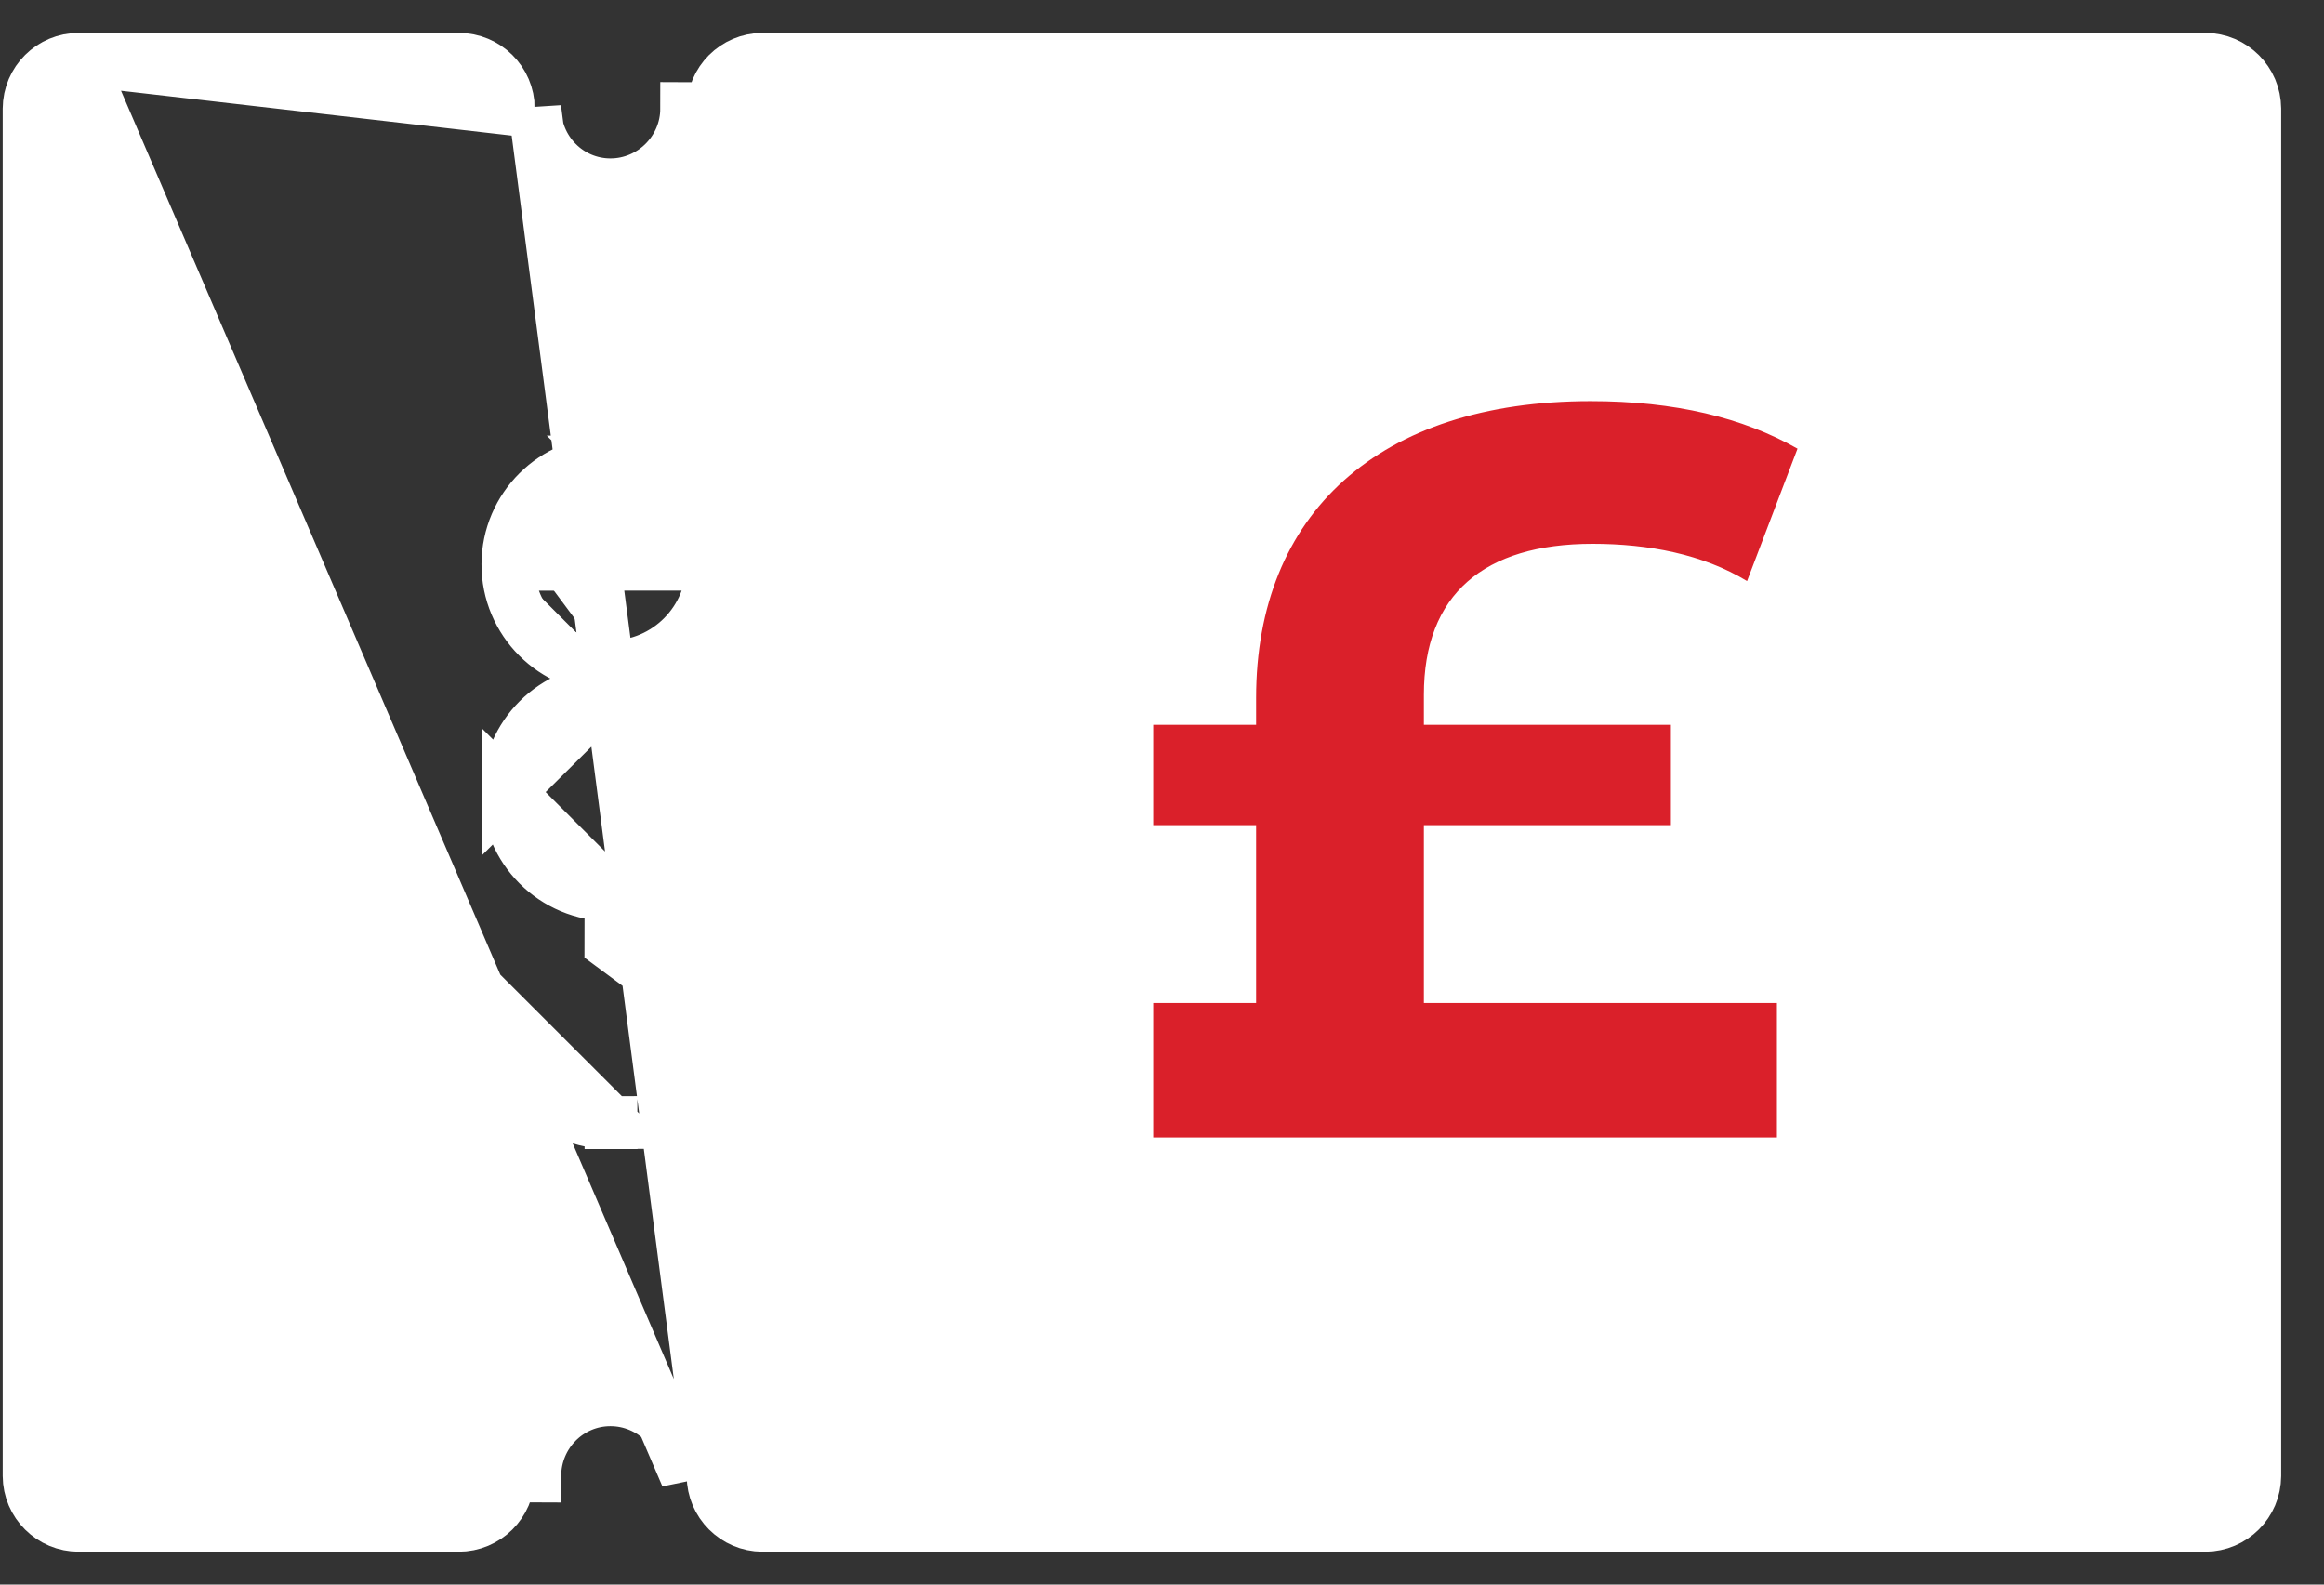
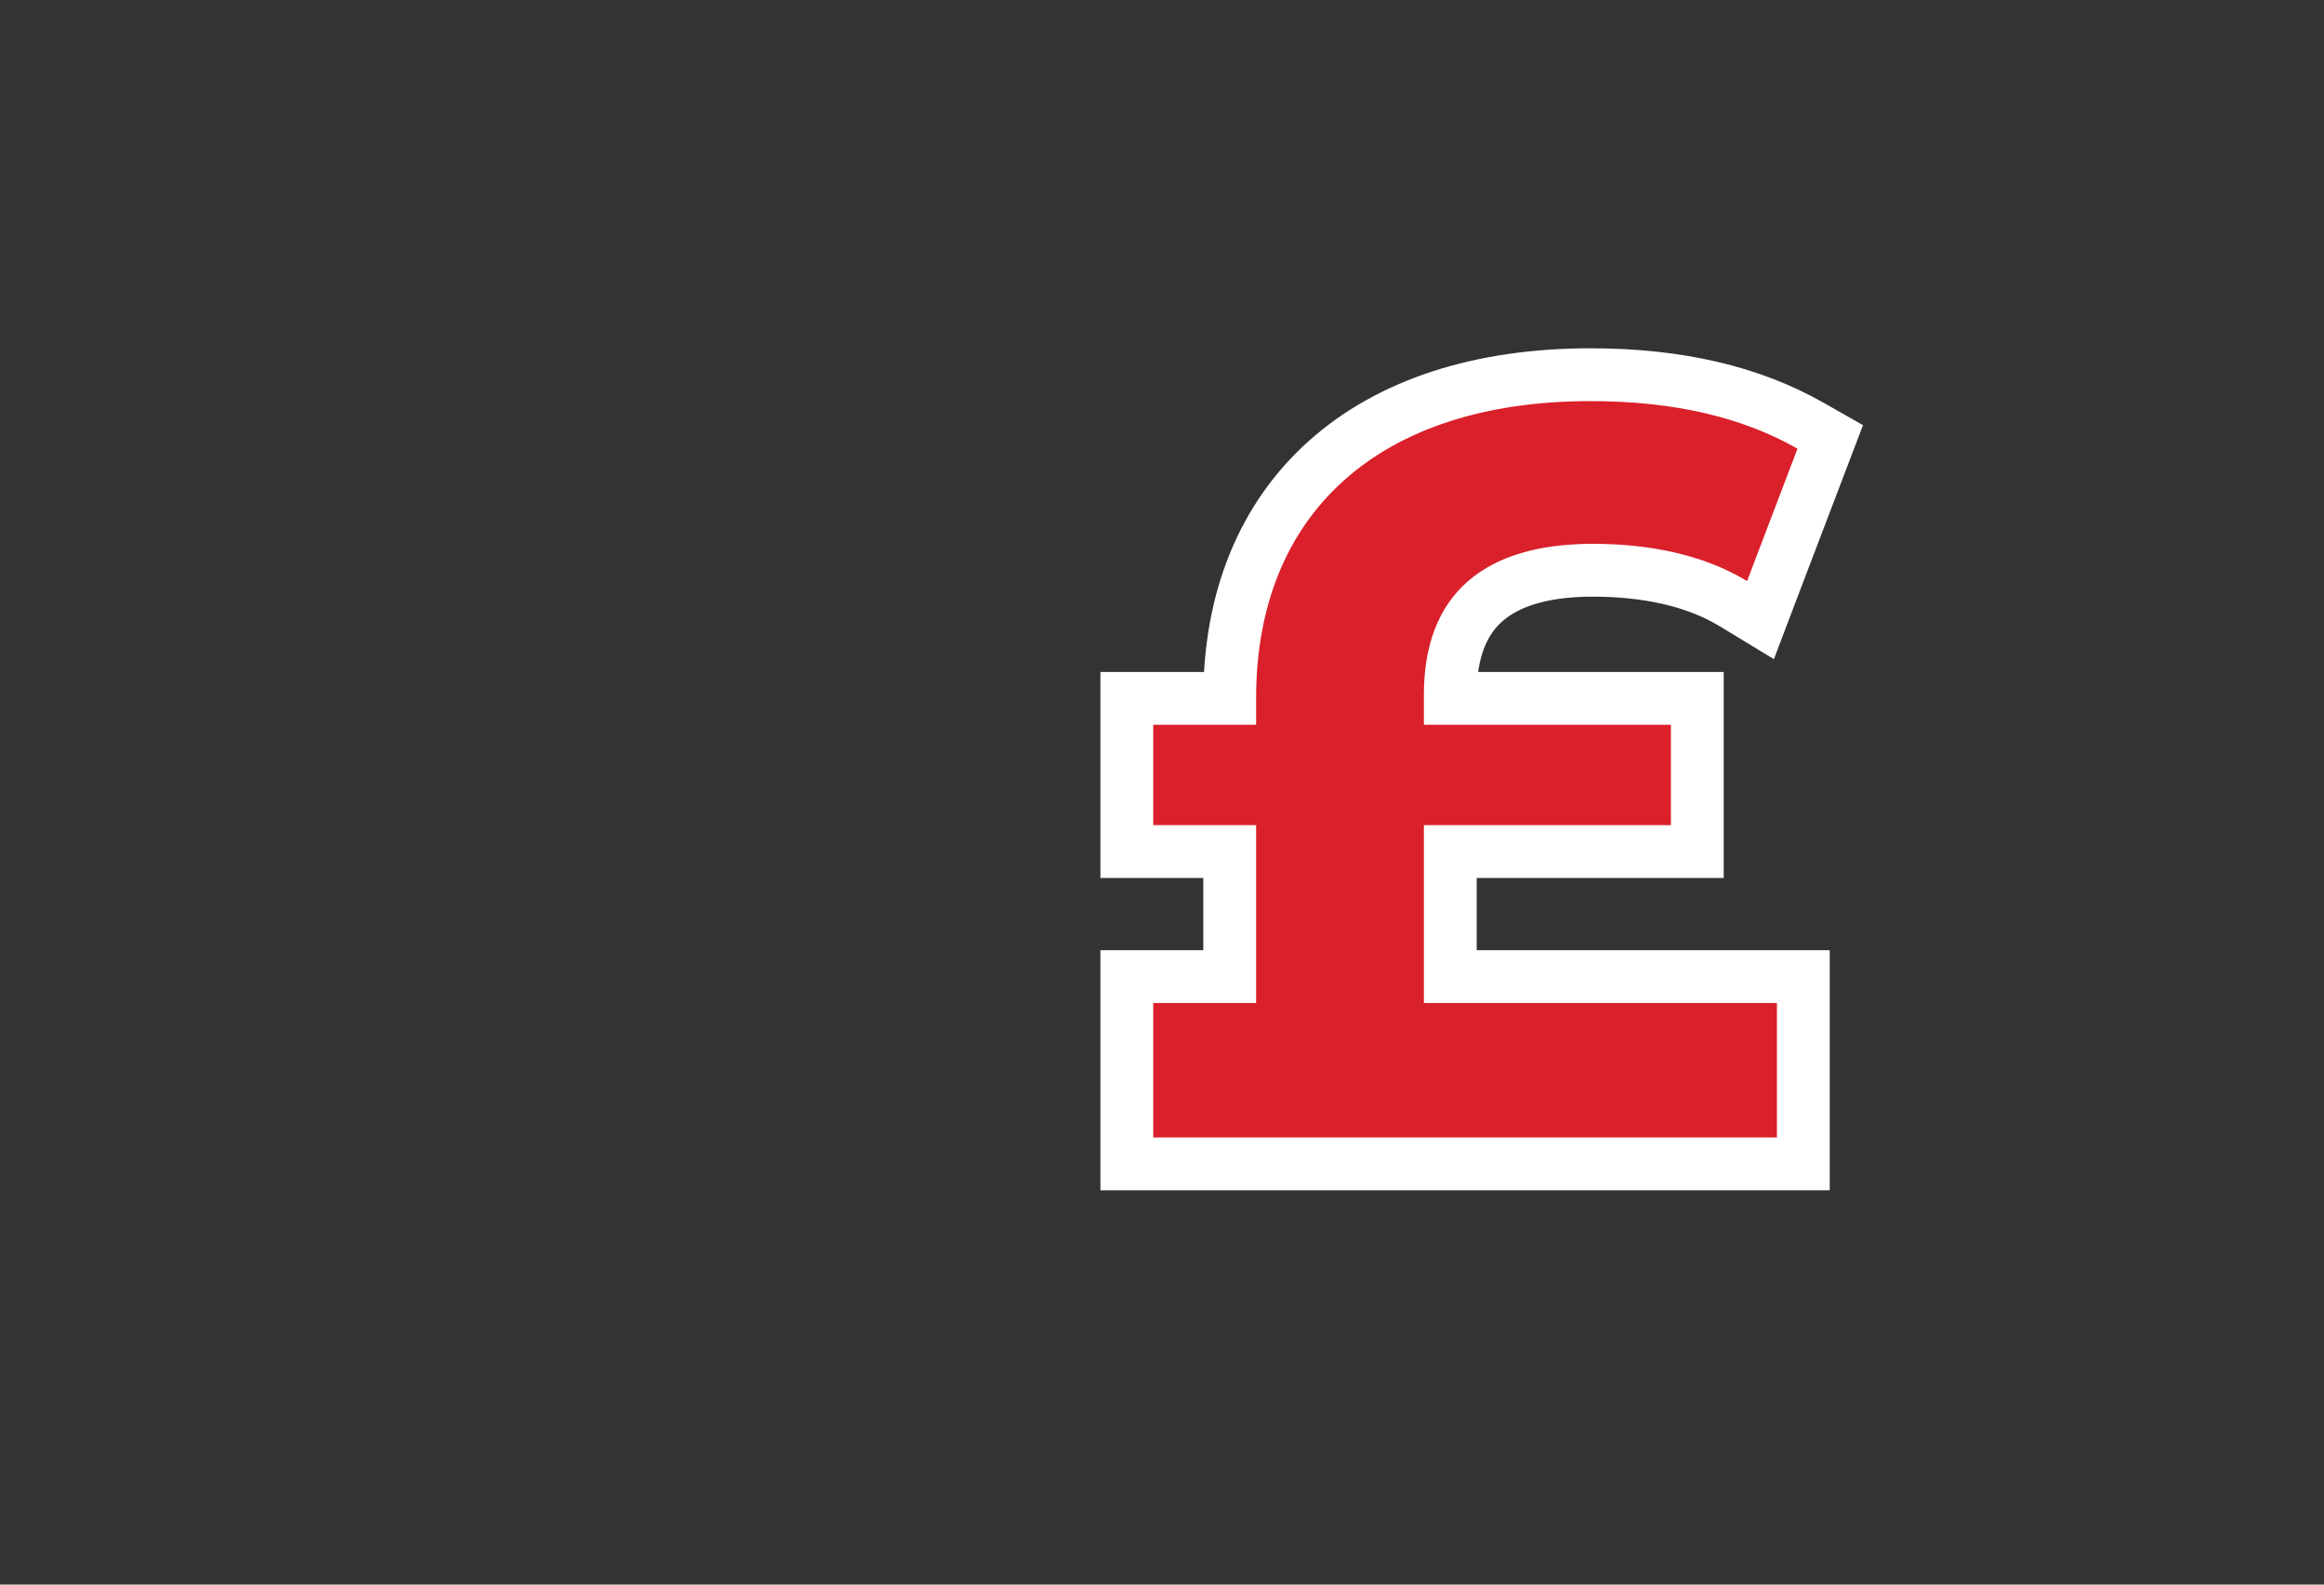
<svg xmlns="http://www.w3.org/2000/svg" width="44" height="30" viewBox="0 0 44 30" fill="none">
  <rect x="0" y="0" width="44" height="30" fill="#333333" stroke="none" />
-   <path d="M1.492 1.123L1.492 1.123C0.975 1.121 0.553 1.539 0.551 2.057V4.932V27.943C0.553 28.461 0.975 28.878 1.492 28.877L1.494 28.877L8.681 28.877H8.683C9.201 28.878 9.622 28.461 9.625 27.943C9.625 27.943 9.625 27.943 9.625 27.942L10.125 27.944C10.125 27.151 10.763 26.501 11.557 26.501C12.351 26.501 13.001 27.151 13.001 27.944L1.492 1.123ZM1.492 1.123H1.494L8.681 1.123L8.683 1.123C9.201 1.121 9.622 1.539 9.625 2.057L1.492 1.123ZM37.448 15.94H37.45C38.515 15.944 39.377 16.806 39.381 17.871C39.381 17.871 39.381 17.871 39.381 17.871L38.881 17.873C38.884 18.667 38.243 19.314 37.448 19.316V15.94ZM37.448 15.94H18.756M37.448 15.94L16.809 17.871C16.813 16.799 17.688 15.937 18.756 15.94M18.756 15.94C18.756 15.94 18.757 15.94 18.757 15.94L18.755 16.44V15.94H18.756ZM37.448 20.251H37.45C38.521 20.255 39.385 21.127 39.381 22.197M37.448 20.251L38.881 22.195M37.448 20.251H18.756H37.448ZM39.381 22.197L38.881 22.195M39.381 22.197C39.381 22.197 39.381 22.197 39.381 22.197L38.881 22.195M39.381 22.197C39.377 23.262 38.515 24.124 37.45 24.127L37.448 24.127L18.756 24.127M38.881 22.195C38.878 22.985 38.239 23.625 37.448 23.627H18.755M18.756 24.127C18.756 24.127 18.757 24.127 18.757 24.127L18.755 23.627M18.756 24.127H18.755V23.627M18.756 24.127C17.688 24.131 16.813 23.269 16.809 22.197C16.809 22.197 16.809 22.197 16.809 22.197L17.309 22.195C17.311 22.989 17.961 23.63 18.755 23.627M23.996 7.808C24 6.737 24.871 5.874 25.941 5.878L23.996 7.808ZM23.996 7.808C23.996 7.808 23.996 7.808 23.996 7.808L24.496 7.81L23.996 7.808ZM11.562 12.627C12.633 12.623 13.496 11.752 13.492 10.681L10.116 10.683M11.562 12.627L11.56 12.127L11.562 12.627C11.562 12.627 11.562 12.627 11.562 12.627ZM11.562 12.627C10.486 12.631 9.612 11.757 9.616 10.681M9.616 10.681L10.116 10.683M9.616 10.681C9.616 10.681 9.616 10.681 9.616 10.681L10.116 10.683M9.616 10.681C9.62 9.61 10.491 8.747 11.562 8.751L10.116 10.683M29.75 13.562C29.754 12.492 30.625 11.628 31.695 11.632L29.75 13.562ZM29.75 13.562C29.75 13.563 29.75 13.563 29.75 13.563L30.25 13.565L29.75 13.562ZM11.567 16.94C10.491 16.945 9.618 16.071 9.622 14.995L11.567 16.94ZM11.567 16.94C11.567 16.94 11.567 16.94 11.568 16.94L11.566 16.44L11.567 16.94ZM11.568 21.254C11.567 21.254 11.567 21.254 11.567 21.254L11.566 20.754L11.568 21.254ZM11.568 21.254C10.491 21.258 9.618 20.385 9.622 19.309L11.568 21.254ZM14.434 28.877C13.92 28.874 13.503 28.457 13.501 27.943L10.125 2.056C10.125 2.849 10.763 3.499 11.557 3.499C12.351 3.499 13.001 2.849 13.001 2.056L13.501 2.058C13.501 2.057 13.501 2.057 13.501 2.057C13.503 1.542 13.92 1.126 14.434 1.123H41.755C42.27 1.126 42.686 1.542 42.689 2.057C42.689 2.057 42.689 2.057 42.689 2.058V27.942C42.689 27.942 42.689 27.943 42.689 27.943C42.686 28.458 42.27 28.874 41.755 28.877H14.434ZM33.024 6.396L33.024 6.396L31.64 6.367L31.641 5.867C31.641 5.867 31.641 5.867 31.641 5.867C31.148 5.866 30.69 6.065 30.321 6.434L24.567 12.188C24.567 12.188 24.567 12.189 24.566 12.189C23.806 12.946 23.806 14.178 24.566 14.935C25.324 15.695 26.555 15.695 27.313 14.934C27.313 14.934 27.313 14.934 27.313 14.934L33.067 9.18C33.446 8.801 33.639 8.282 33.646 7.782C33.652 7.281 33.468 6.749 33.024 6.396ZM27.872 7.808C27.868 6.743 27.006 5.882 25.941 5.878L27.872 7.808ZM13.492 10.681C13.488 9.616 12.627 8.754 11.562 8.751L13.492 10.681ZM33.626 13.562C33.622 12.498 32.761 11.636 31.696 11.632L33.626 13.562ZM13.498 14.995C13.494 13.93 12.632 13.068 11.568 13.065L13.498 14.995ZM11.567 13.065C10.497 13.06 9.626 13.924 9.622 14.995L11.567 13.065ZM13.498 19.309C13.494 18.244 12.632 17.382 11.568 17.378C11.567 17.378 11.567 17.378 11.567 17.378L11.566 17.878L13.498 19.309Z" fill="white" stroke="white" />
-   <rect x="16.234" y="2.866" width="24.268" height="23.397" fill="white" stroke="white" />
  <path d="M23.282 13.213V13.222H21.834H21.334V13.722V15.622V16.122H21.834H23.282V18.489H21.834H21.334V18.989V21.535V22.035H21.834H33.642H34.142V21.535V18.989V18.489H33.642H27.458V16.122H31.635H32.135V15.622V13.722V13.222H31.635H27.458V13.155C27.458 12.306 27.707 11.745 28.113 11.388C28.529 11.021 29.19 10.796 30.154 10.796C31.152 10.796 32.084 10.983 32.817 11.428L33.331 11.74L33.544 11.179L34.499 8.673L34.652 8.272L34.279 8.06C33.154 7.42 31.778 7.094 30.115 7.094C28.023 7.094 26.308 7.65 25.11 8.724C23.904 9.805 23.282 11.355 23.282 13.213Z" fill="#DA202A" stroke="white" />
</svg>